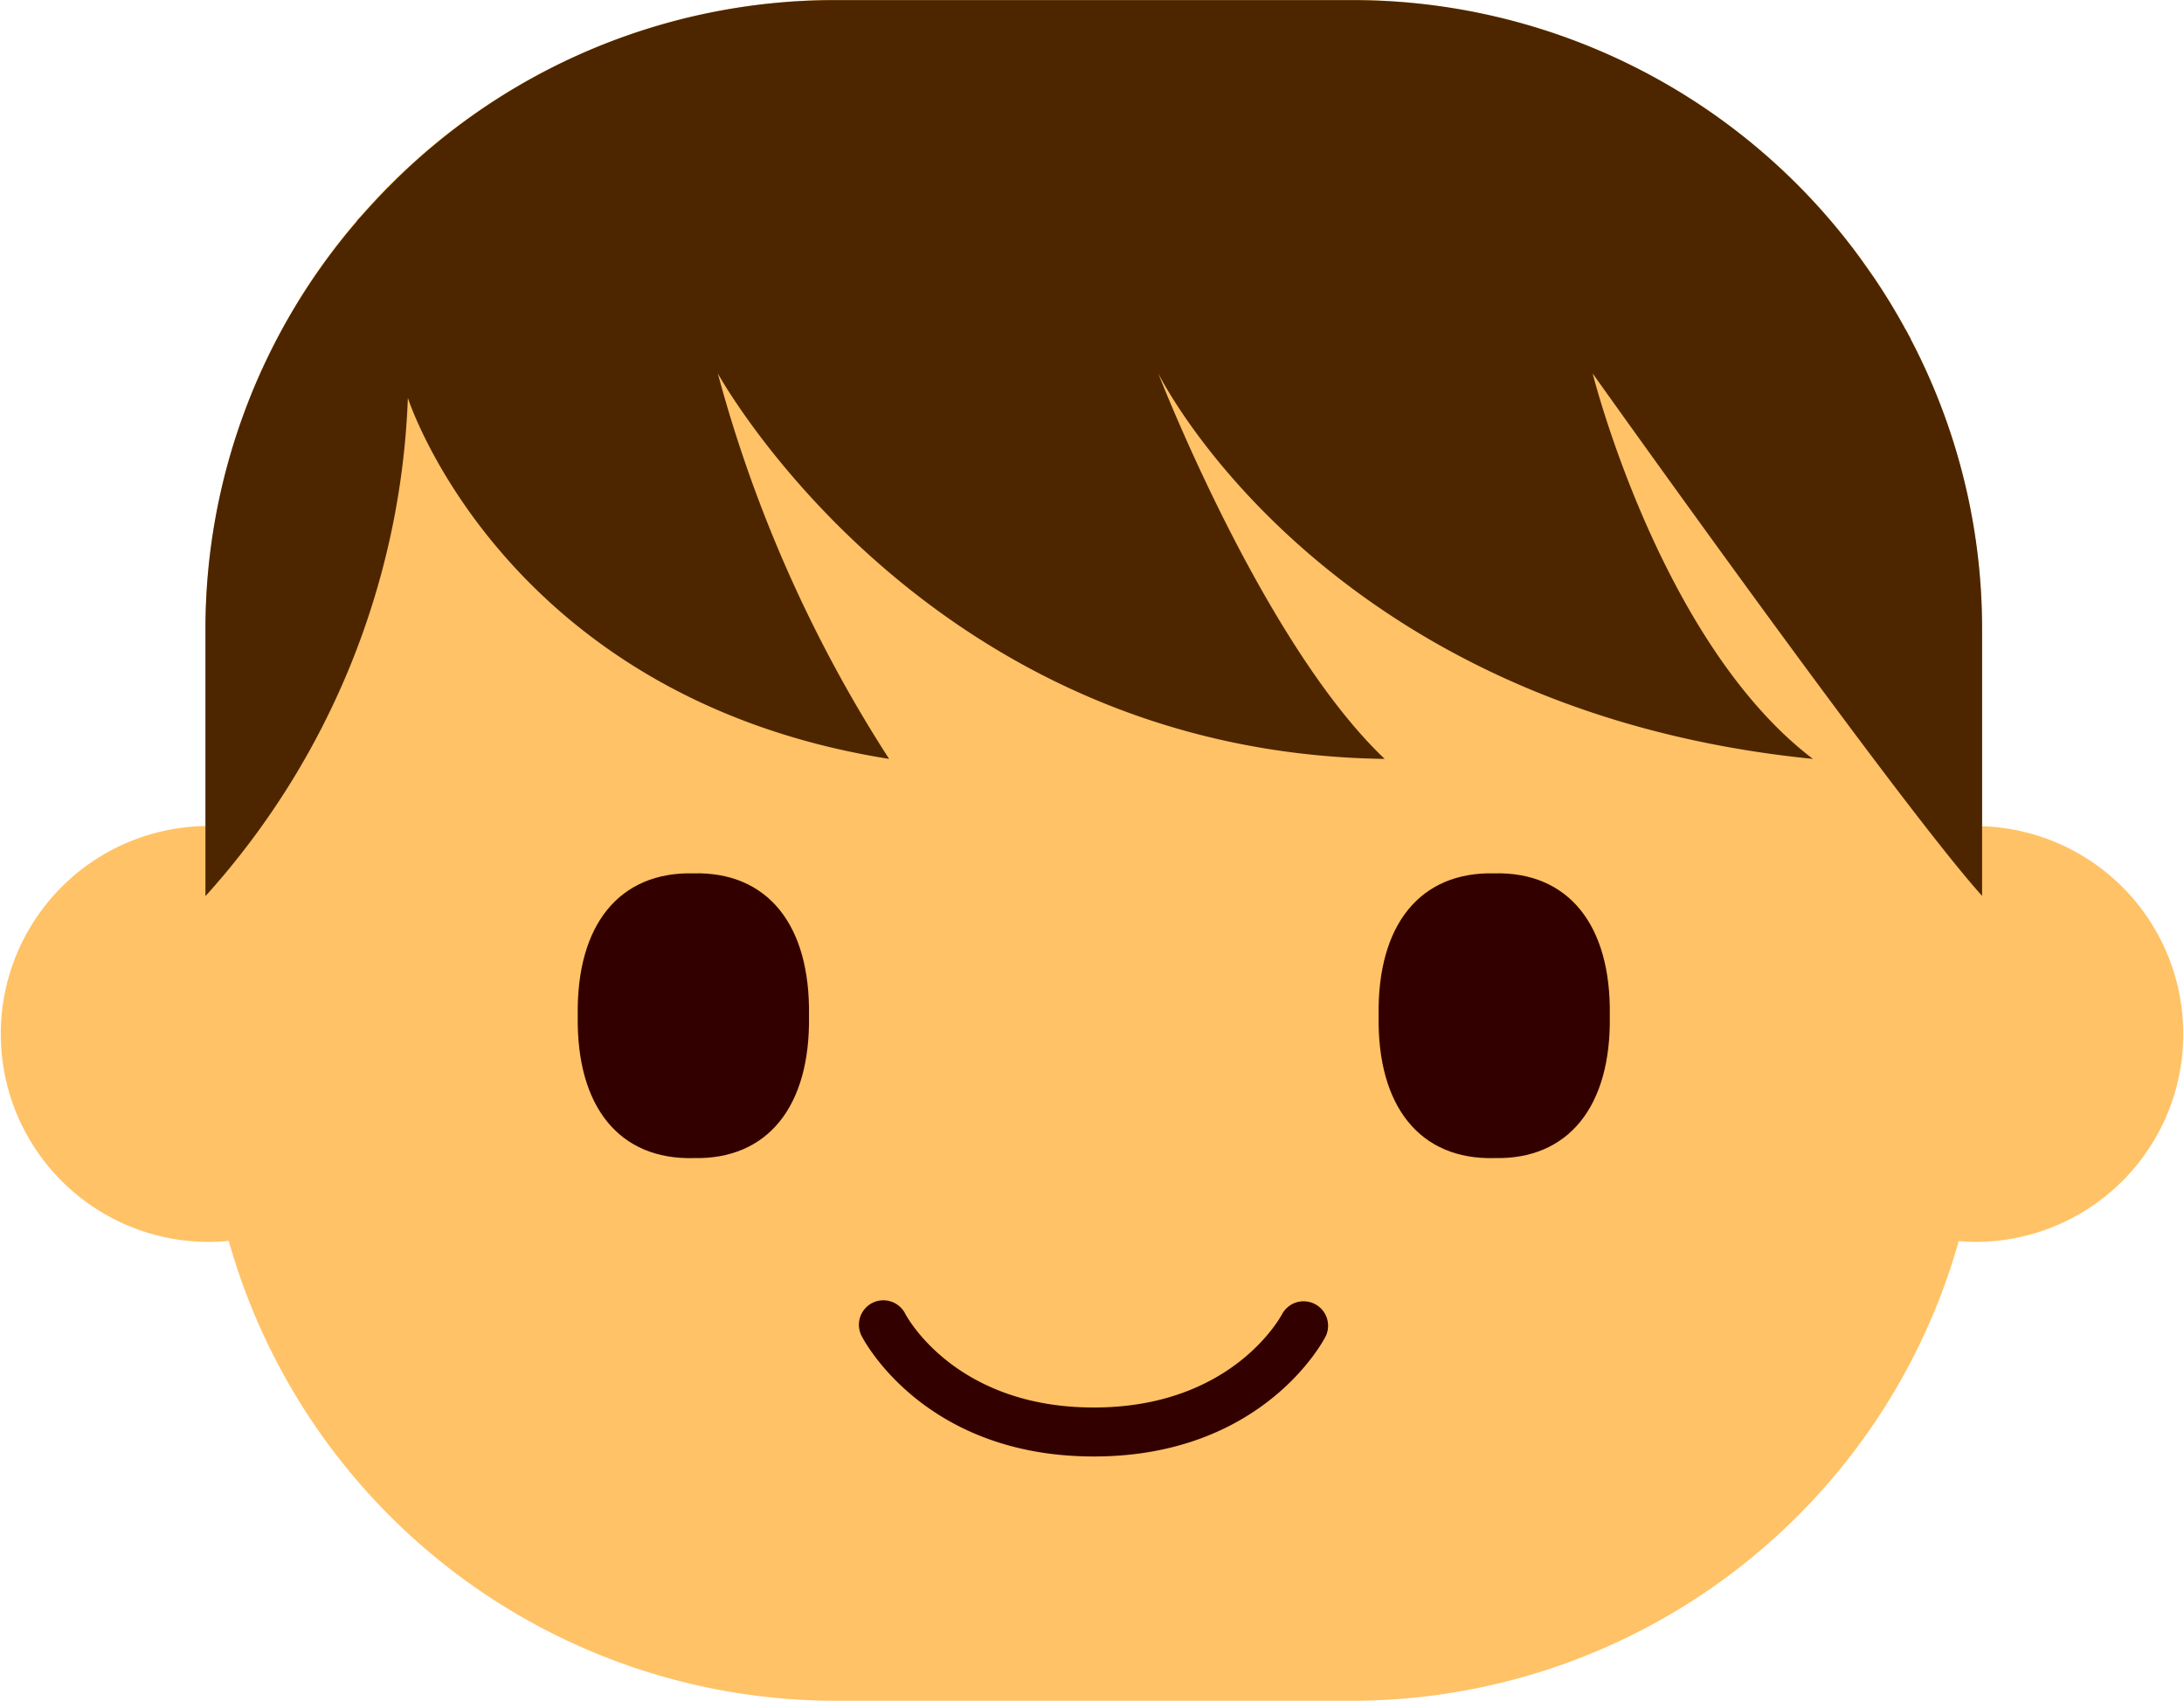
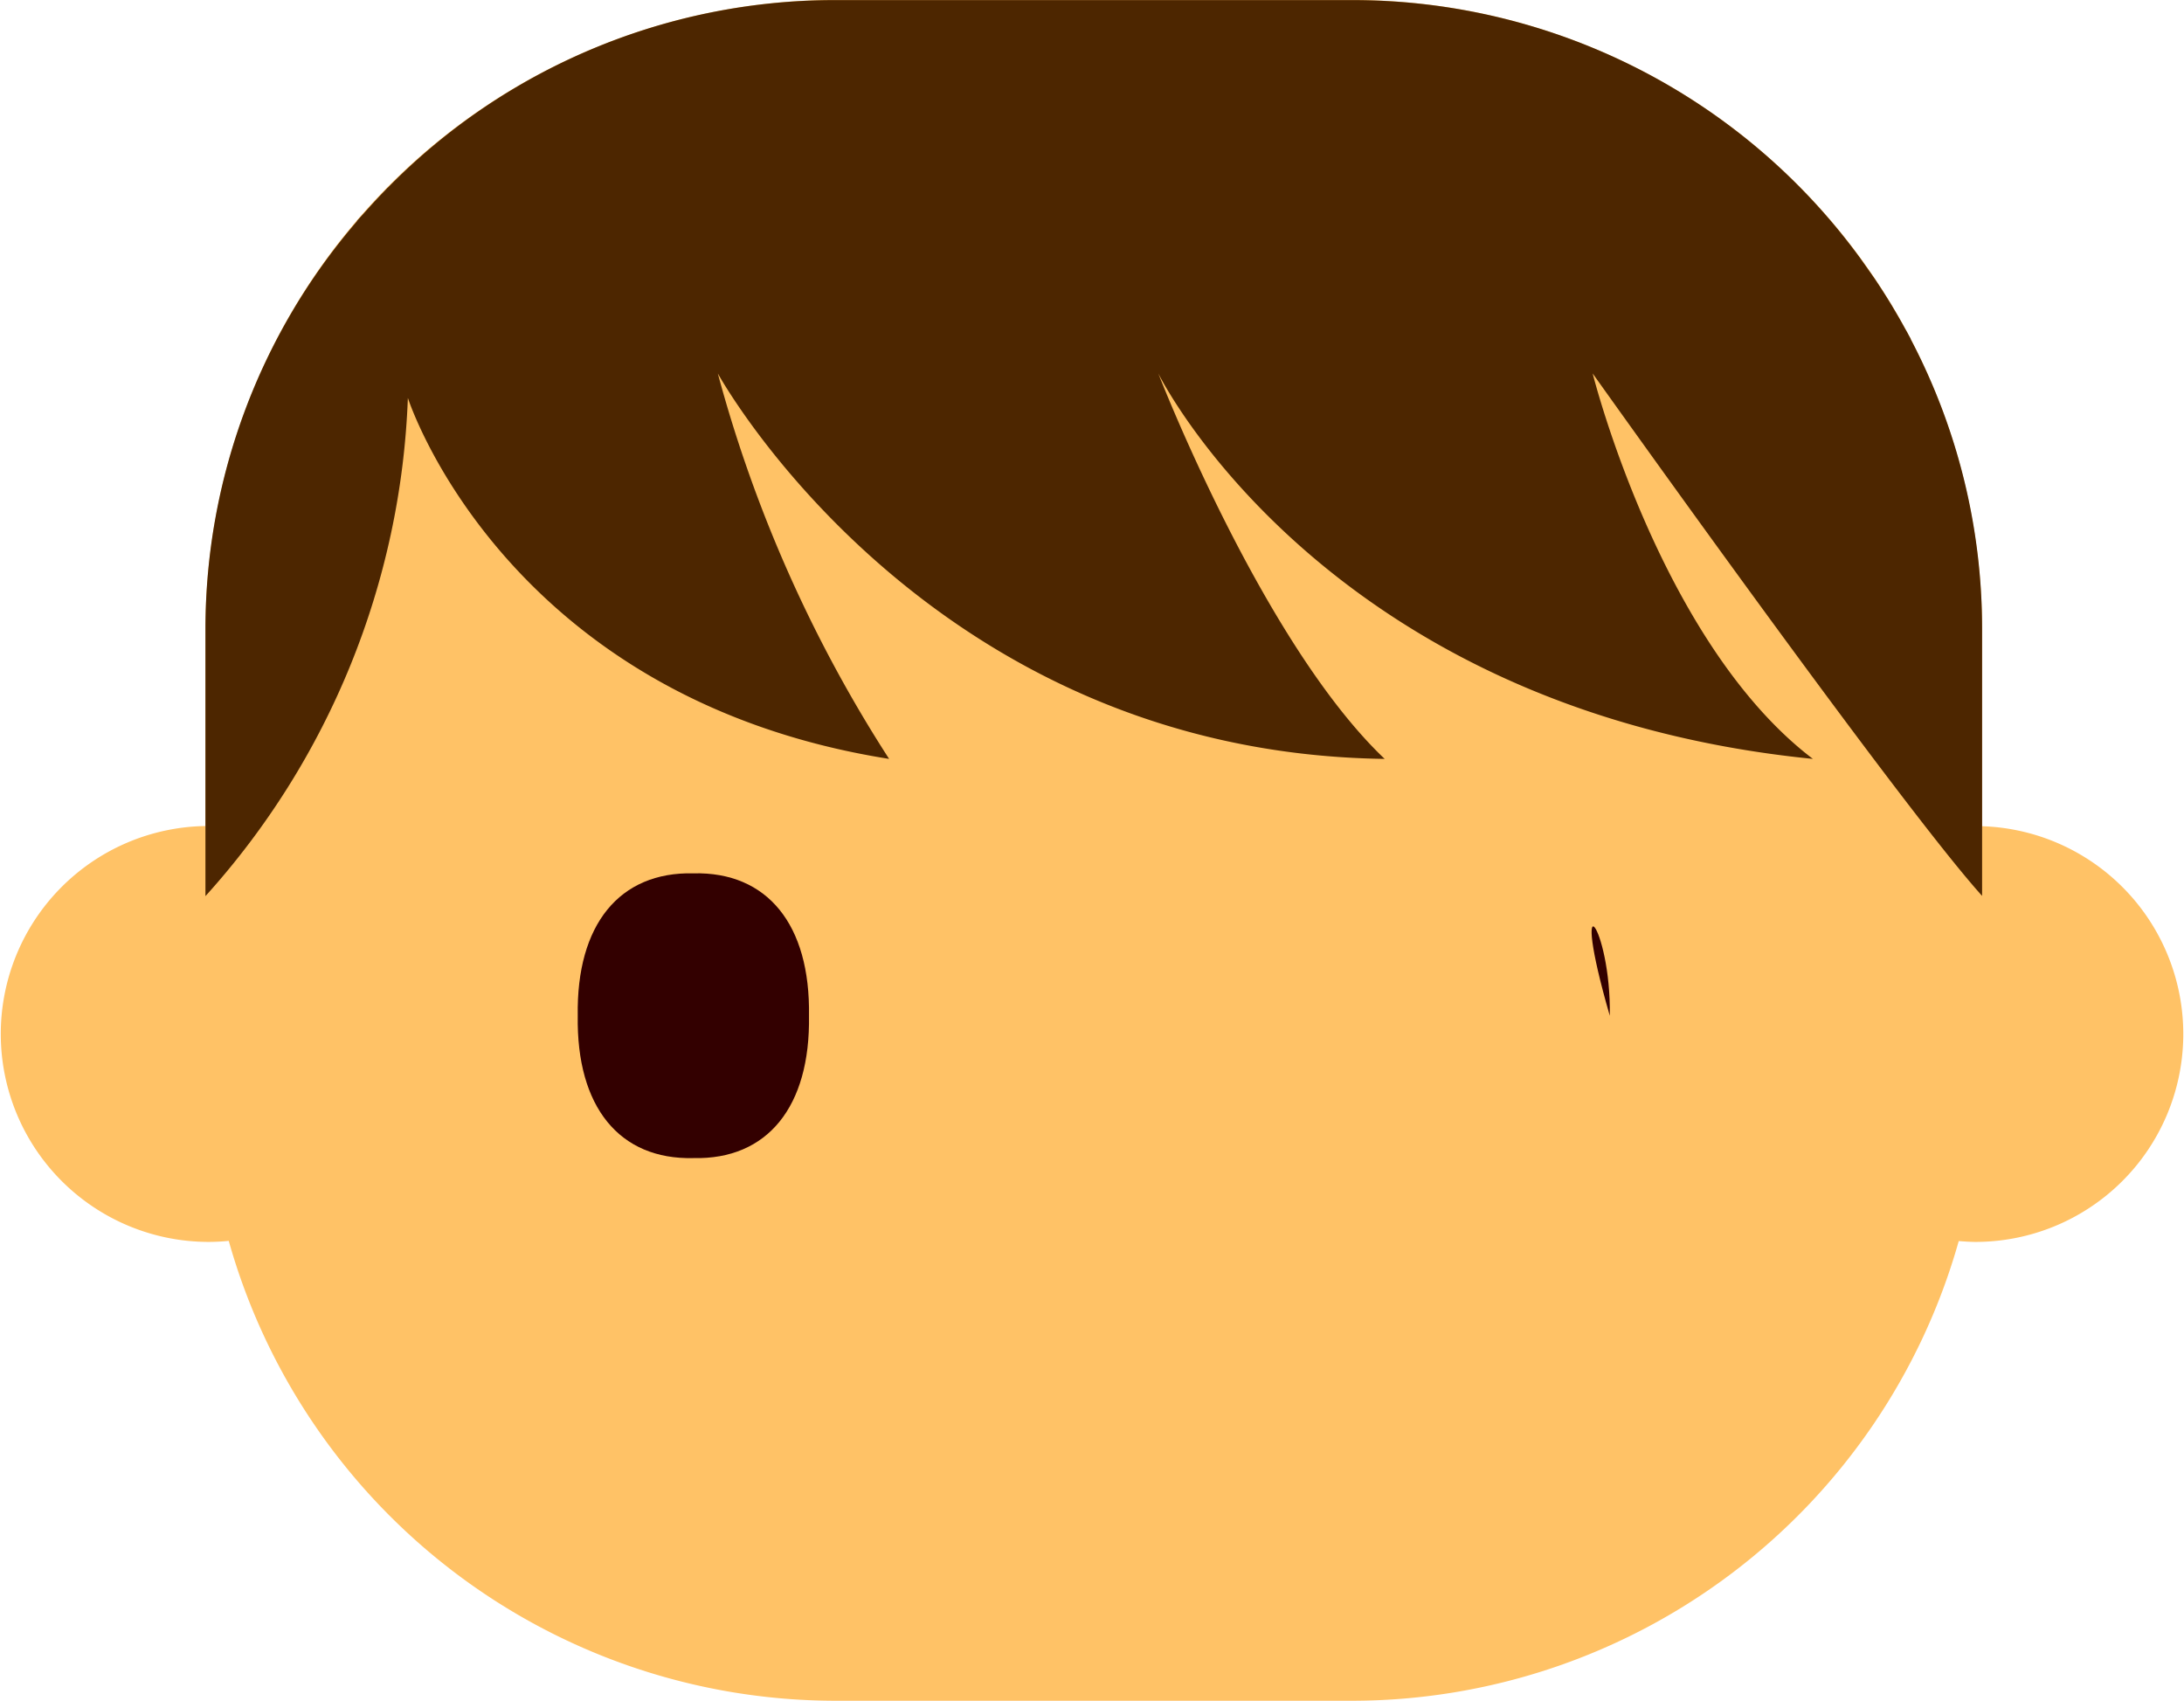
<svg xmlns="http://www.w3.org/2000/svg" width="80.326" height="62.55" viewBox="0 0 80.326 62.55">
  <g id="Group_102109" data-name="Group 102109" transform="translate(-532.438 -141.986)">
    <path id="Path_105782" data-name="Path 105782" d="M605.338,172.373V165.1a23.183,23.183,0,0,0-23.114-23.115H563.108A23.183,23.183,0,0,0,539.994,165.1v7.265a7.648,7.648,0,0,0,.094,15.295q.387,0,.763-.038a23.2,23.2,0,0,0,22.257,16.913h19.116a23.2,23.2,0,0,0,22.255-16.906c.21.016.42.031.635.031a7.646,7.646,0,0,0,.224-15.288Z" fill="#ffc266" />
    <g id="Group_102014" data-name="Group 102014">
      <path id="Path_105783" data-name="Path 105783" d="M562.192,179.342c.054,3.349-1.532,5.3-4.252,5.235-2.723.067-4.307-1.886-4.253-5.235-.054-3.351,1.532-5.3,4.253-5.237C560.66,174.039,562.246,175.99,562.192,179.342Z" fill="#300" />
-       <path id="Path_105784" data-name="Path 105784" d="M591.645,179.342c.055,3.349-1.532,5.3-4.252,5.235-2.72.068-4.306-1.886-4.25-5.235-.055-3.352,1.53-5.3,4.25-5.237C590.113,174.039,591.7,175.991,591.645,179.342Z" fill="#300" />
+       <path id="Path_105784" data-name="Path 105784" d="M591.645,179.342C590.113,174.039,591.7,175.991,591.645,179.342Z" fill="#300" />
    </g>
-     <path id="Path_105785" data-name="Path 105785" d="M572.667,195.551c-6.216,0-8.449-4.255-8.541-4.436a.9.9,0,1,1,1.605-.815c.072.135,1.863,3.45,6.936,3.45s6.863-3.315,6.937-3.455a.9.9,0,0,1,1.6.82C581.115,191.3,578.882,195.551,572.667,195.551Z" fill="#300" />
    <path id="Path_105786" data-name="Path 105786" d="M605.338,174.934V165.11a22.874,22.874,0,0,0-2.624-10.647v-.013c-.03-.059-.064-.117-.095-.176s-.074-.136-.112-.2c-.143-.263-.293-.523-.447-.78-.018-.031-.035-.061-.054-.092-.183-.3-.373-.6-.57-.894-.01-.016-.021-.031-.03-.046-.2-.287-.4-.572-.6-.85l-.027-.036a23.108,23.108,0,0,0-18.554-9.386H563.108a23.03,23.03,0,0,0-16.409,6.9v-.006c-.034.035-.066.071-.1.106-.166.17-.329.344-.489.519q-.156.17-.309.342c-.078.088-.16.172-.236.262v.011a22.987,22.987,0,0,0-5.571,14.995v9.824a28.911,28.911,0,0,0,7.445-18.323s3.525,11.026,17.7,13.276a50.136,50.136,0,0,1-6.3-14.175s7.651,13.95,24.526,14.175c-4.5-4.276-8.325-14.175-8.325-14.175s6.075,12.375,24.075,14.175c-5.625-4.276-8.1-14.175-8.1-14.175S602.247,171.508,605.338,174.934Z" fill="#4d2600" />
  </g>
</svg>